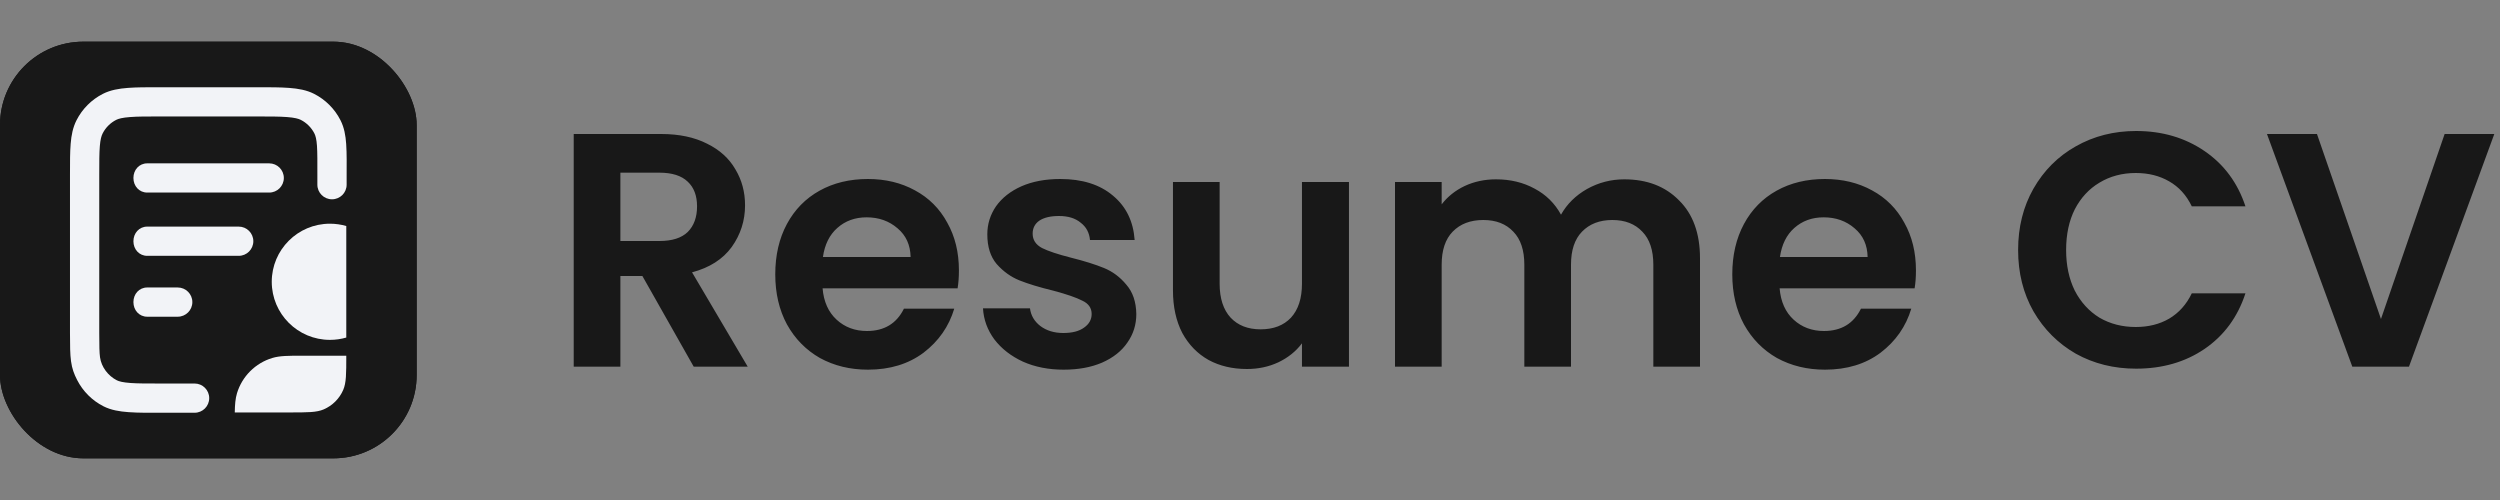
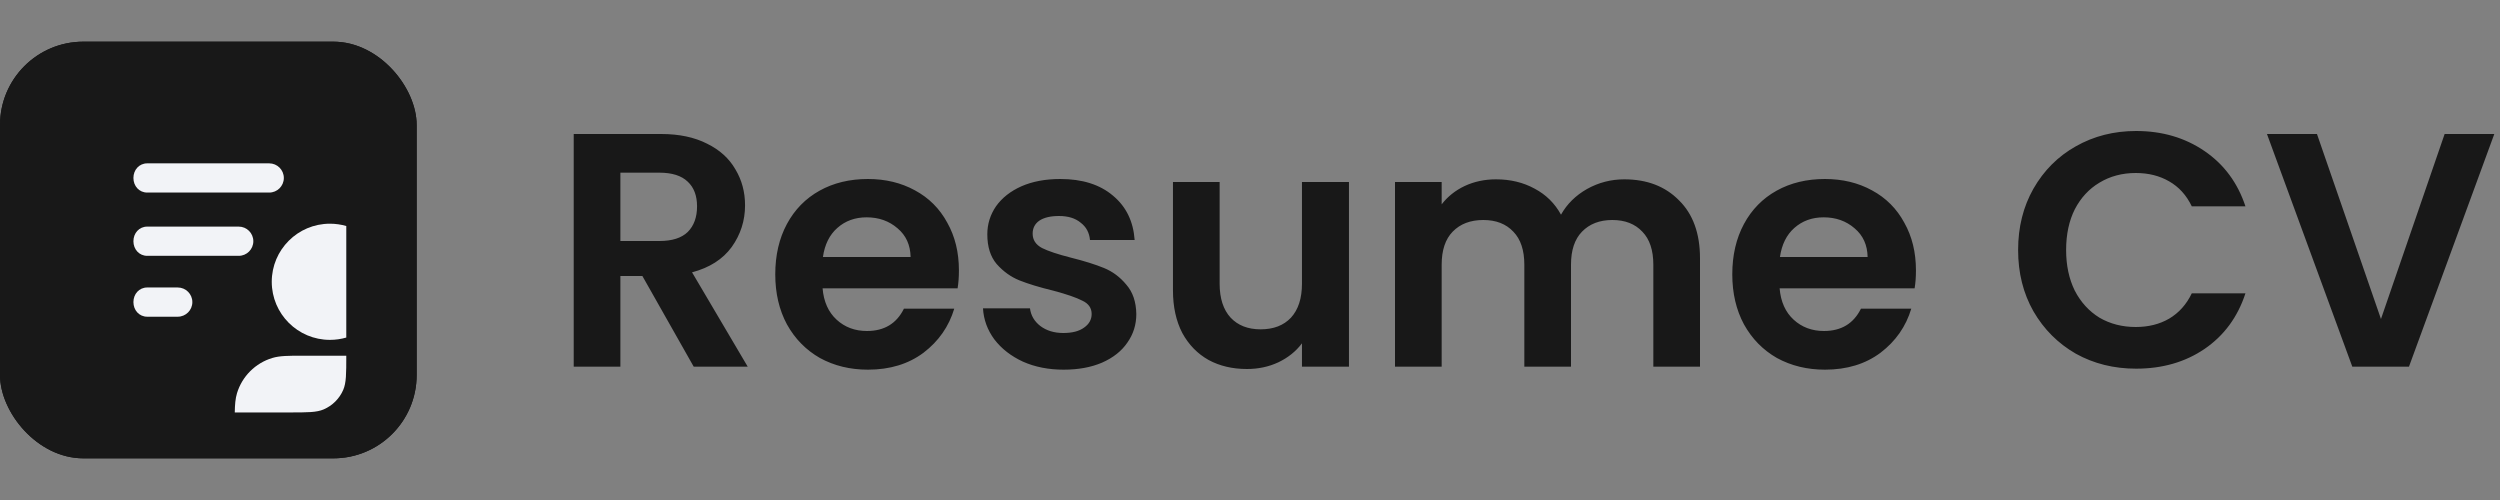
<svg xmlns="http://www.w3.org/2000/svg" fill="none" viewBox="0 0 150 30" height="30" width="150">
  <rect x="0" y="0" width="150" height="30" fill="#808080" stroke="none" />
  <g clip-path="url(#clip0_239_39142)">
    <rect fill="#181818" height="25" width="25" y="2.5" />
    <rect fill="#181818" height="25" width="25" y="2.5" />
-     <path fill="#F2F3F7" d="M9.535 5.234C8.792 5.234 8.2 5.234 7.673 5.274C7.142 5.314 6.627 5.4 6.177 5.629C5.495 5.975 4.941 6.529 4.594 7.209C4.371 7.646 4.281 8.113 4.24 8.624C4.199 9.117 4.199 9.722 4.199 10.459L4.199 19.993C4.199 20.745 4.206 21.263 4.261 21.669C4.323 22.129 4.446 22.443 4.627 22.798C4.974 23.478 5.528 24.032 6.21 24.378C6.662 24.608 7.179 24.691 7.709 24.729C8.353 24.775 8.952 24.765 9.598 24.765H11.675C12.16 24.765 12.553 24.372 12.553 23.888C12.553 23.404 12.16 23.011 11.675 23.011L9.504 23.011C8.768 23.011 8.271 23.011 7.834 22.98C7.375 22.947 7.142 22.885 7.007 22.816C6.486 22.551 6.08 22.018 6.001 21.435C5.965 21.168 5.955 20.776 5.955 19.993V10.495C5.955 9.713 5.956 9.18 5.99 8.767C6.023 8.364 6.083 8.154 6.159 8.005C6.338 7.654 6.623 7.369 6.974 7.191C7.112 7.121 7.348 7.057 7.805 7.023C8.259 6.988 8.785 6.988 9.566 6.988H15.42C16.201 6.988 16.772 6.989 17.222 7.023C17.674 7.058 17.909 7.121 18.047 7.192C18.398 7.37 18.684 7.656 18.863 8.006C18.934 8.147 18.991 8.35 19.019 8.758C19.047 9.178 19.042 9.711 19.042 10.5V11.082C19.042 11.566 19.435 11.958 19.92 11.958C20.405 11.958 20.798 11.566 20.798 11.082V10.5C20.798 9.88 20.813 9.258 20.771 8.639C20.736 8.131 20.655 7.656 20.427 7.21C20.08 6.53 19.526 5.976 18.844 5.63C18.396 5.401 17.886 5.315 17.356 5.275C16.828 5.234 16.186 5.234 15.438 5.234L9.535 5.234Z" />
    <path fill="#F2F3F7" d="M8.834 9.801C8.349 9.801 8.005 10.193 8.005 10.678C8.005 11.162 8.349 11.554 8.834 11.554H16.152C16.637 11.554 17.03 11.162 17.03 10.678C17.03 10.193 16.637 9.801 16.152 9.801H8.834Z" />
    <path fill="#F2F3F7" d="M8.834 13.596C8.349 13.596 8.005 13.989 8.005 14.473C8.005 14.957 8.349 15.35 8.834 15.35H14.322C14.807 15.35 15.2 14.957 15.2 14.473C15.2 13.989 14.807 13.596 14.322 13.596H8.834Z" />
    <path fill="#F2F3F7" d="M8.834 17.249C8.349 17.249 8.005 17.642 8.005 18.126C8.005 18.61 8.349 19.003 8.834 19.003H10.663C11.148 19.003 11.541 18.61 11.541 18.126C11.541 17.642 11.148 17.249 10.663 17.249H8.834Z" />
    <path fill="#F2F3F7" d="M19.795 13.422C17.868 13.422 16.305 14.983 16.305 16.907C16.305 18.832 17.868 20.392 19.795 20.392C20.136 20.392 20.465 20.344 20.777 20.253V13.562C20.465 13.471 20.136 13.422 19.795 13.422Z" />
    <path fill="#F2F3F7" d="M18.099 21.343C17.32 21.343 16.788 21.342 16.336 21.479C15.322 21.787 14.528 22.579 14.22 23.591C14.122 23.915 14.094 24.279 14.086 24.747H17.368C18.454 24.747 18.997 24.747 19.423 24.563C19.948 24.336 20.366 23.919 20.593 23.395C20.777 22.969 20.777 22.427 20.777 21.343H18.099Z" />
  </g>
  <path fill="#181818" d="M41.623 22L38.543 16.56H37.223V22H34.423V8.04H39.663C40.743 8.04 41.663 8.233 42.423 8.62C43.183 8.993 43.75 9.507 44.123 10.16C44.51 10.8 44.703 11.52 44.703 12.32C44.703 13.24 44.436 14.073 43.903 14.82C43.37 15.553 42.576 16.06 41.523 16.34L44.863 22H41.623ZM37.223 14.46H39.563C40.323 14.46 40.89 14.28 41.263 13.92C41.636 13.547 41.823 13.033 41.823 12.38C41.823 11.74 41.636 11.247 41.263 10.9C40.89 10.54 40.323 10.36 39.563 10.36H37.223V14.46ZM57.535 16.22C57.535 16.62 57.509 16.98 57.456 17.3H49.355C49.422 18.1 49.702 18.727 50.196 19.18C50.689 19.633 51.295 19.86 52.016 19.86C53.056 19.86 53.795 19.413 54.236 18.52H57.255C56.935 19.587 56.322 20.467 55.416 21.16C54.509 21.84 53.395 22.18 52.075 22.18C51.009 22.18 50.049 21.947 49.196 21.48C48.355 21 47.696 20.327 47.215 19.46C46.749 18.593 46.516 17.593 46.516 16.46C46.516 15.313 46.749 14.307 47.215 13.44C47.682 12.573 48.336 11.907 49.175 11.44C50.016 10.973 50.982 10.74 52.075 10.74C53.129 10.74 54.069 10.967 54.895 11.42C55.736 11.873 56.382 12.52 56.836 13.36C57.302 14.187 57.535 15.14 57.535 16.22ZM54.636 15.42C54.622 14.7 54.362 14.127 53.855 13.7C53.349 13.26 52.729 13.04 51.995 13.04C51.302 13.04 50.715 13.253 50.236 13.68C49.769 14.093 49.482 14.673 49.376 15.42H54.636ZM63.819 22.18C62.913 22.18 62.099 22.02 61.379 21.7C60.659 21.367 60.086 20.92 59.659 20.36C59.246 19.8 59.019 19.18 58.979 18.5H61.799C61.853 18.927 62.059 19.28 62.419 19.56C62.793 19.84 63.253 19.98 63.799 19.98C64.333 19.98 64.746 19.873 65.039 19.66C65.346 19.447 65.499 19.173 65.499 18.84C65.499 18.48 65.313 18.213 64.939 18.04C64.579 17.853 63.999 17.653 63.199 17.44C62.373 17.24 61.693 17.033 61.159 16.82C60.639 16.607 60.186 16.28 59.799 15.84C59.426 15.4 59.239 14.807 59.239 14.06C59.239 13.447 59.413 12.887 59.759 12.38C60.119 11.873 60.626 11.473 61.279 11.18C61.946 10.887 62.726 10.74 63.619 10.74C64.939 10.74 65.993 11.073 66.779 11.74C67.566 12.393 67.999 13.28 68.079 14.4H65.399C65.359 13.96 65.173 13.613 64.839 13.36C64.519 13.093 64.086 12.96 63.539 12.96C63.033 12.96 62.639 13.053 62.359 13.24C62.093 13.427 61.959 13.687 61.959 14.02C61.959 14.393 62.146 14.68 62.519 14.88C62.893 15.067 63.473 15.26 64.259 15.46C65.059 15.66 65.719 15.867 66.239 16.08C66.759 16.293 67.206 16.627 67.579 17.08C67.966 17.52 68.166 18.107 68.179 18.84C68.179 19.48 67.999 20.053 67.639 20.56C67.293 21.067 66.786 21.467 66.119 21.76C65.466 22.04 64.699 22.18 63.819 22.18ZM80.938 10.92V22H78.118V20.6C77.758 21.08 77.284 21.46 76.698 21.74C76.124 22.007 75.498 22.14 74.818 22.14C73.951 22.14 73.184 21.96 72.518 21.6C71.851 21.227 71.324 20.687 70.938 19.98C70.564 19.26 70.378 18.407 70.378 17.42V10.92H73.178V17.02C73.178 17.9 73.398 18.58 73.838 19.06C74.278 19.527 74.878 19.76 75.638 19.76C76.411 19.76 77.018 19.527 77.458 19.06C77.898 18.58 78.118 17.9 78.118 17.02V10.92H80.938ZM97.46 10.76C98.82 10.76 99.914 11.18 100.74 12.02C101.58 12.847 102 14.007 102 15.5V22H99.2V15.88C99.2 15.013 98.98 14.353 98.54 13.9C98.1 13.433 97.5 13.2 96.74 13.2C95.98 13.2 95.374 13.433 94.92 13.9C94.48 14.353 94.26 15.013 94.26 15.88V22H91.46V15.88C91.46 15.013 91.24 14.353 90.8 13.9C90.36 13.433 89.76 13.2 89 13.2C88.227 13.2 87.614 13.433 87.16 13.9C86.72 14.353 86.5 15.013 86.5 15.88V22H83.7V10.92H86.5V12.26C86.86 11.793 87.32 11.427 87.88 11.16C88.454 10.893 89.08 10.76 89.76 10.76C90.627 10.76 91.4 10.947 92.08 11.32C92.76 11.68 93.287 12.2 93.66 12.88C94.02 12.24 94.54 11.727 95.22 11.34C95.914 10.953 96.66 10.76 97.46 10.76ZM114.957 16.22C114.957 16.62 114.931 16.98 114.877 17.3H106.777C106.844 18.1 107.124 18.727 107.617 19.18C108.111 19.633 108.717 19.86 109.437 19.86C110.477 19.86 111.217 19.413 111.657 18.52H114.677C114.357 19.587 113.744 20.467 112.837 21.16C111.931 21.84 110.817 22.18 109.497 22.18C108.431 22.18 107.471 21.947 106.617 21.48C105.777 21 105.117 20.327 104.637 19.46C104.171 18.593 103.937 17.593 103.937 16.46C103.937 15.313 104.171 14.307 104.637 13.44C105.104 12.573 105.757 11.907 106.597 11.44C107.437 10.973 108.404 10.74 109.497 10.74C110.551 10.74 111.491 10.967 112.317 11.42C113.157 11.873 113.804 12.52 114.257 13.36C114.724 14.187 114.957 15.14 114.957 16.22ZM112.057 15.42C112.044 14.7 111.784 14.127 111.277 13.7C110.771 13.26 110.151 13.04 109.417 13.04C108.724 13.04 108.137 13.253 107.657 13.68C107.191 14.093 106.904 14.673 106.797 15.42H112.057ZM121.087 15C121.087 13.627 121.393 12.4 122.007 11.32C122.633 10.227 123.48 9.38 124.547 8.78C125.627 8.167 126.833 7.86 128.167 7.86C129.727 7.86 131.093 8.26 132.267 9.06C133.44 9.86 134.26 10.967 134.727 12.38H131.507C131.187 11.713 130.733 11.213 130.147 10.88C129.573 10.547 128.907 10.38 128.147 10.38C127.333 10.38 126.607 10.573 125.967 10.96C125.34 11.333 124.847 11.867 124.487 12.56C124.14 13.253 123.967 14.067 123.967 15C123.967 15.92 124.14 16.733 124.487 17.44C124.847 18.133 125.34 18.673 125.967 19.06C126.607 19.433 127.333 19.62 128.147 19.62C128.907 19.62 129.573 19.453 130.147 19.12C130.733 18.773 131.187 18.267 131.507 17.6H134.727C134.26 19.027 133.44 20.14 132.267 20.94C131.107 21.727 129.74 22.12 128.167 22.12C126.833 22.12 125.627 21.82 124.547 21.22C123.48 20.607 122.633 19.76 122.007 18.68C121.393 17.6 121.087 16.373 121.087 15ZM149.658 8.04L144.538 22H141.138L136.018 8.04H139.018L142.858 19.14L146.678 8.04H149.658Z" />
  <defs>
    <clipPath id="clip0_239_39142">
      <rect fill="white" rx="5" height="25" width="25" y="2.5" />
    </clipPath>
  </defs>
</svg>